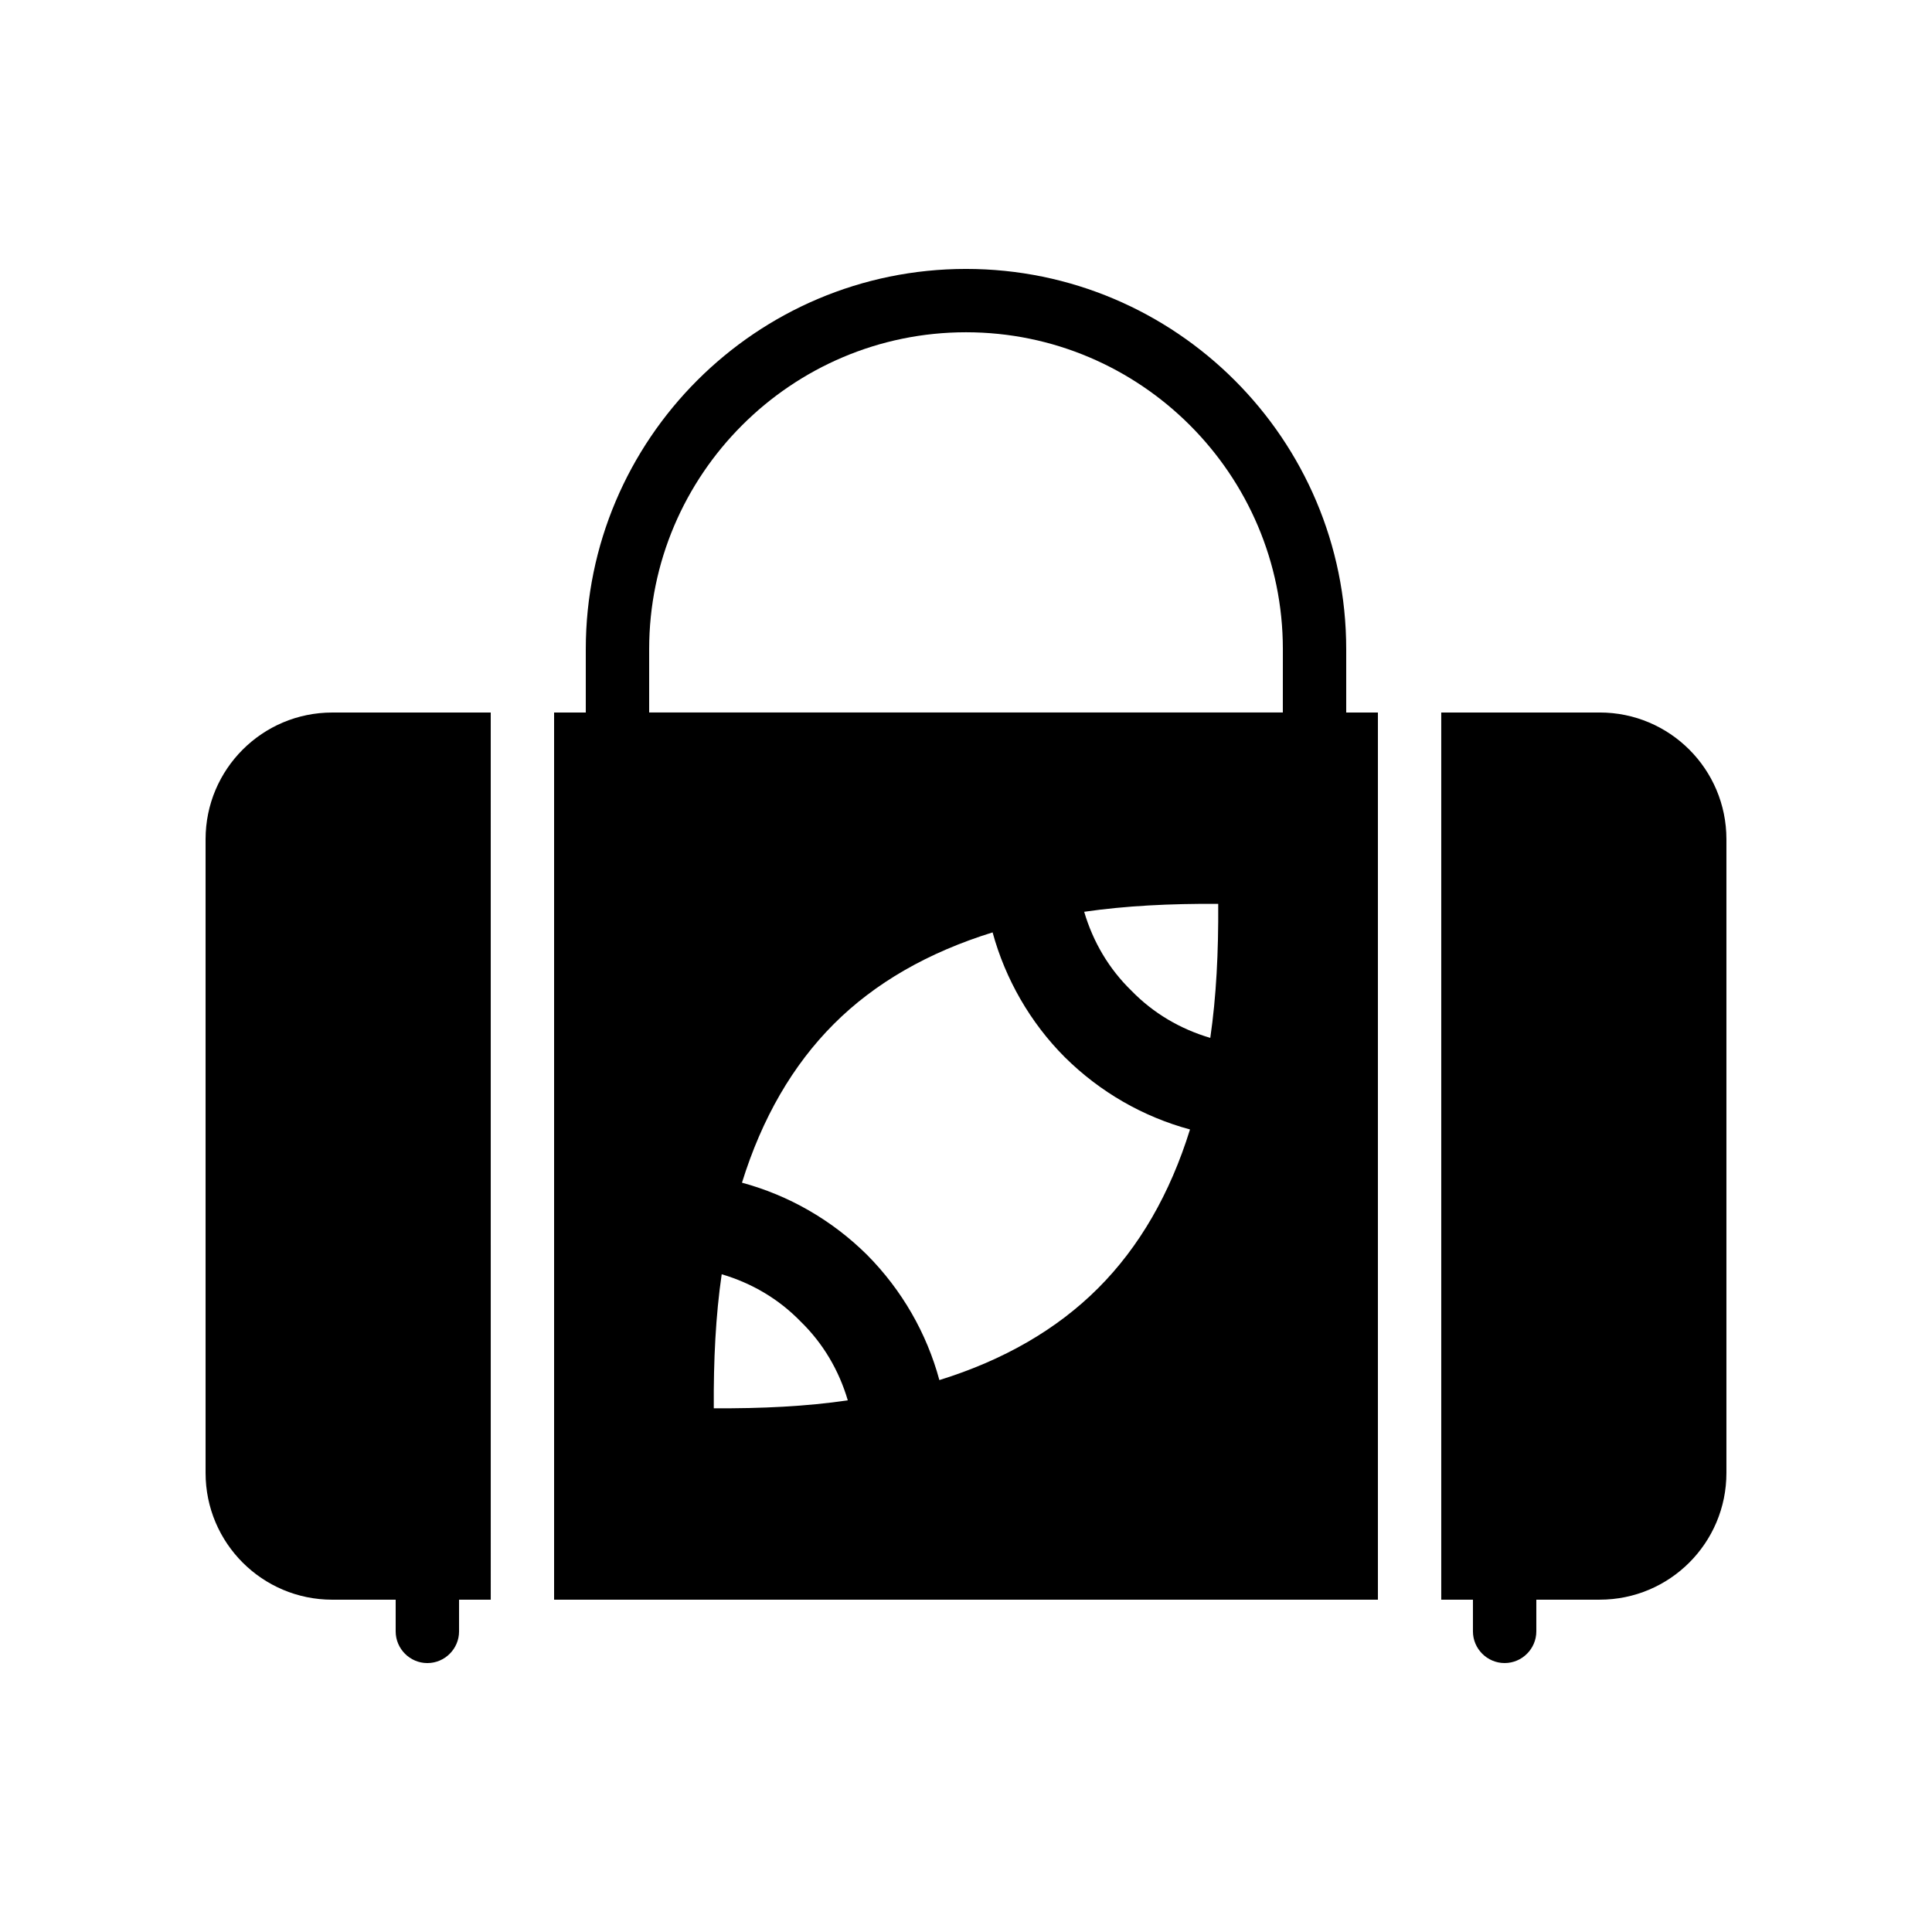
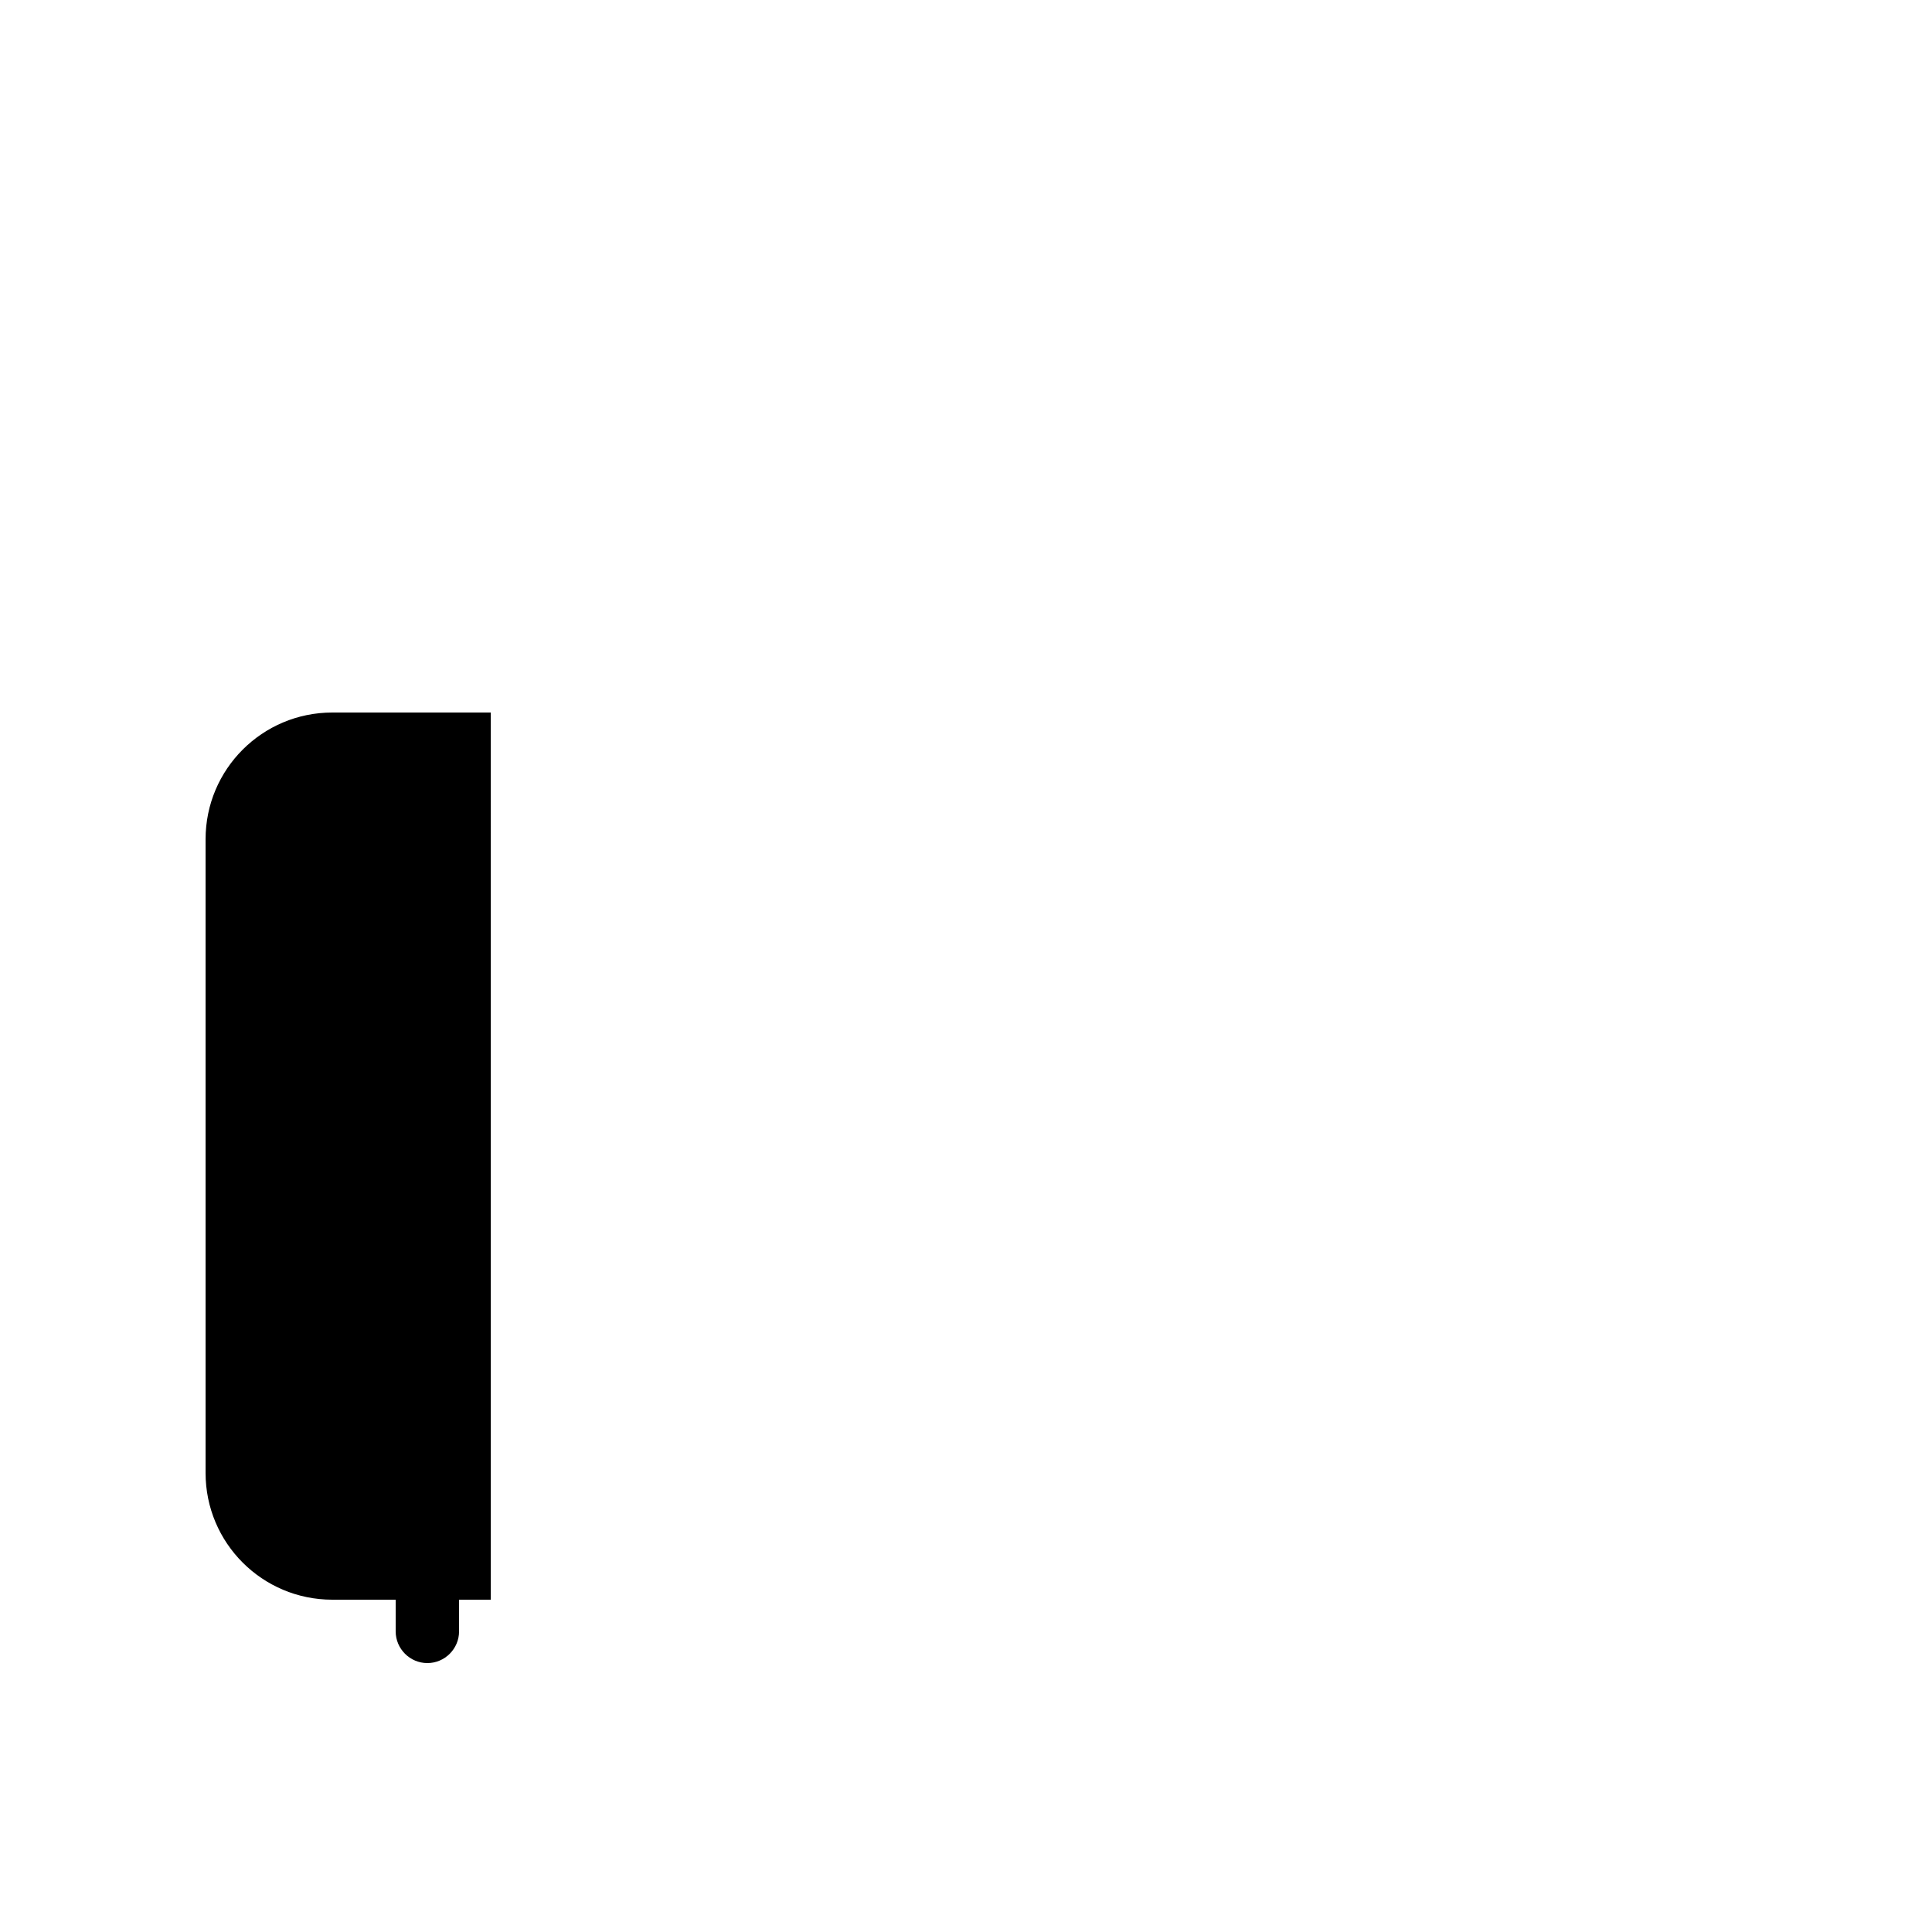
<svg xmlns="http://www.w3.org/2000/svg" fill="#000000" width="800px" height="800px" version="1.1" viewBox="144 144 512 512">
  <g>
    <path d="m198.48 366.41v167.94c0 18.559 15.031 33.586 33.586 33.586h16.793v8.398c0 4.617 3.777 8.398 8.398 8.398 4.617 0 8.398-3.777 8.398-8.398v-8.398h8.398l-0.004-235.11h-41.984c-18.559 0-33.586 15.031-33.586 33.586z" />
-     <path d="m567.93 332.82h-41.984v235.11h8.398v8.398c0 4.617 3.777 8.398 8.398 8.398 4.617 0 8.398-3.777 8.398-8.398v-8.398h16.793c18.559 0 33.586-15.031 33.586-33.586v-167.94c0-18.555-15.031-33.586-33.59-33.586z" />
-     <path d="m500.76 332.82v-16.793c0-55.586-45.176-100.76-100.76-100.76s-100.76 45.176-100.76 100.76v16.793h-8.398v235.11h218.32v-235.11zm-167.6 184.39c-0.082-12.762 0.504-24.602 2.098-35.52 7.977 2.352 15.113 6.551 20.906 12.512 5.961 5.793 10.16 12.93 12.512 20.906-10.914 1.598-22.754 2.184-35.516 2.102zm101.85-31.824c-10.914 10.914-25.023 19.062-42.066 24.352-3.359-12.426-9.91-23.848-19.145-33.168-9.32-9.238-20.738-15.785-33.168-19.145 5.289-17.047 13.434-31.152 24.352-42.066 10.914-10.914 25.023-18.977 42.066-24.266 3.359 12.344 9.992 23.93 19.145 33.082 9.32 9.238 20.738 15.785 33.168 19.145-5.289 17.043-13.434 31.148-24.352 42.066zm29.727-66.336c-7.977-2.352-15.113-6.551-20.906-12.512-5.961-5.793-10.16-12.93-12.512-20.906 11-1.594 22.754-2.184 35.52-2.098 0.082 12.762-0.508 24.602-2.102 35.516zm19.227-86.234h-167.93v-16.793c0-46.266 37.703-83.969 83.969-83.969s83.969 37.703 83.969 83.969z" />
  </g>
</svg>